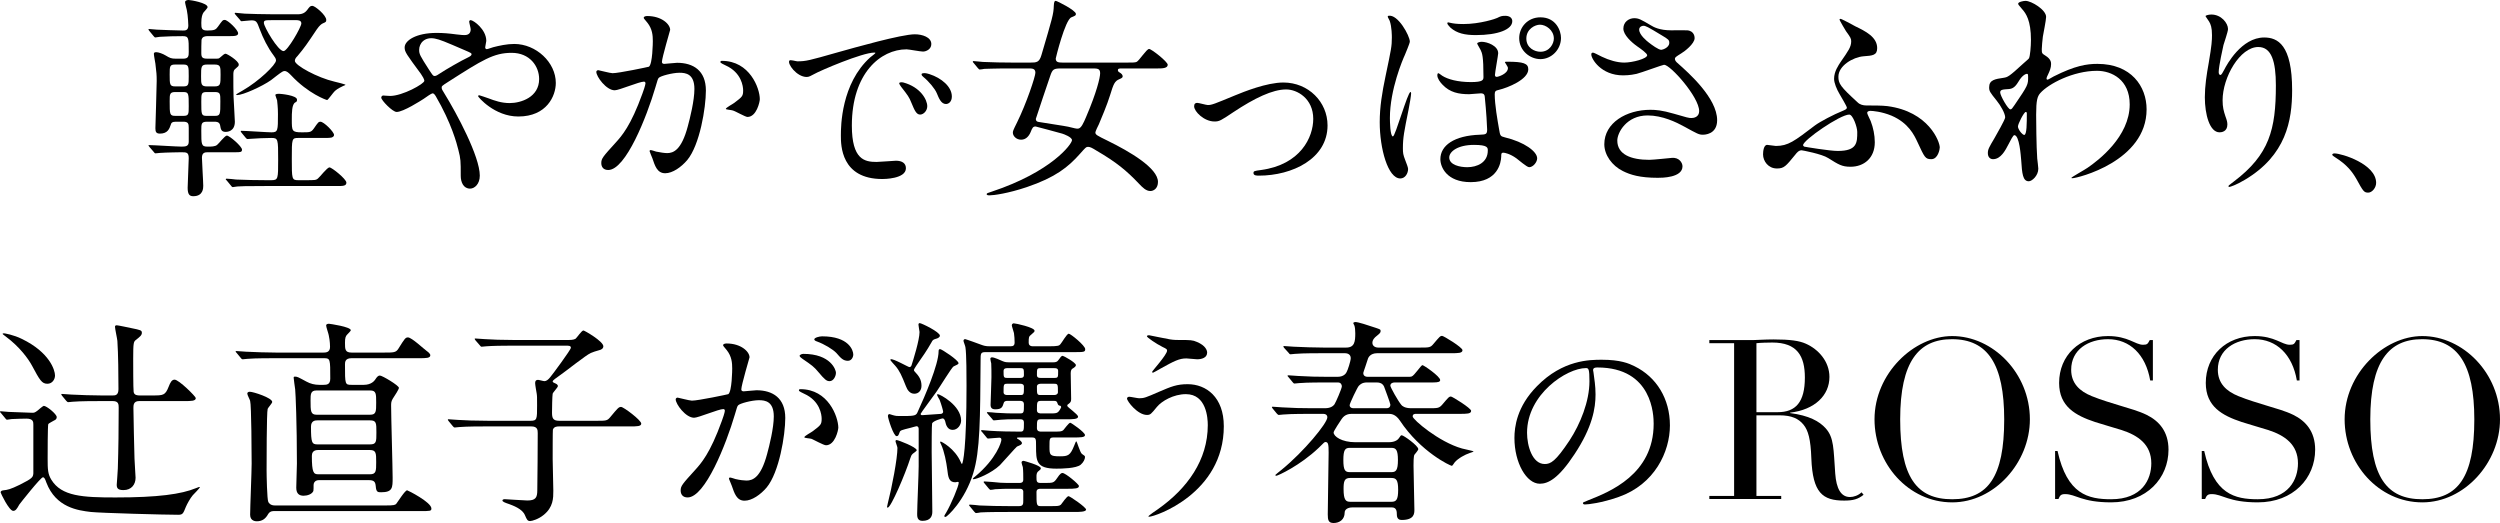
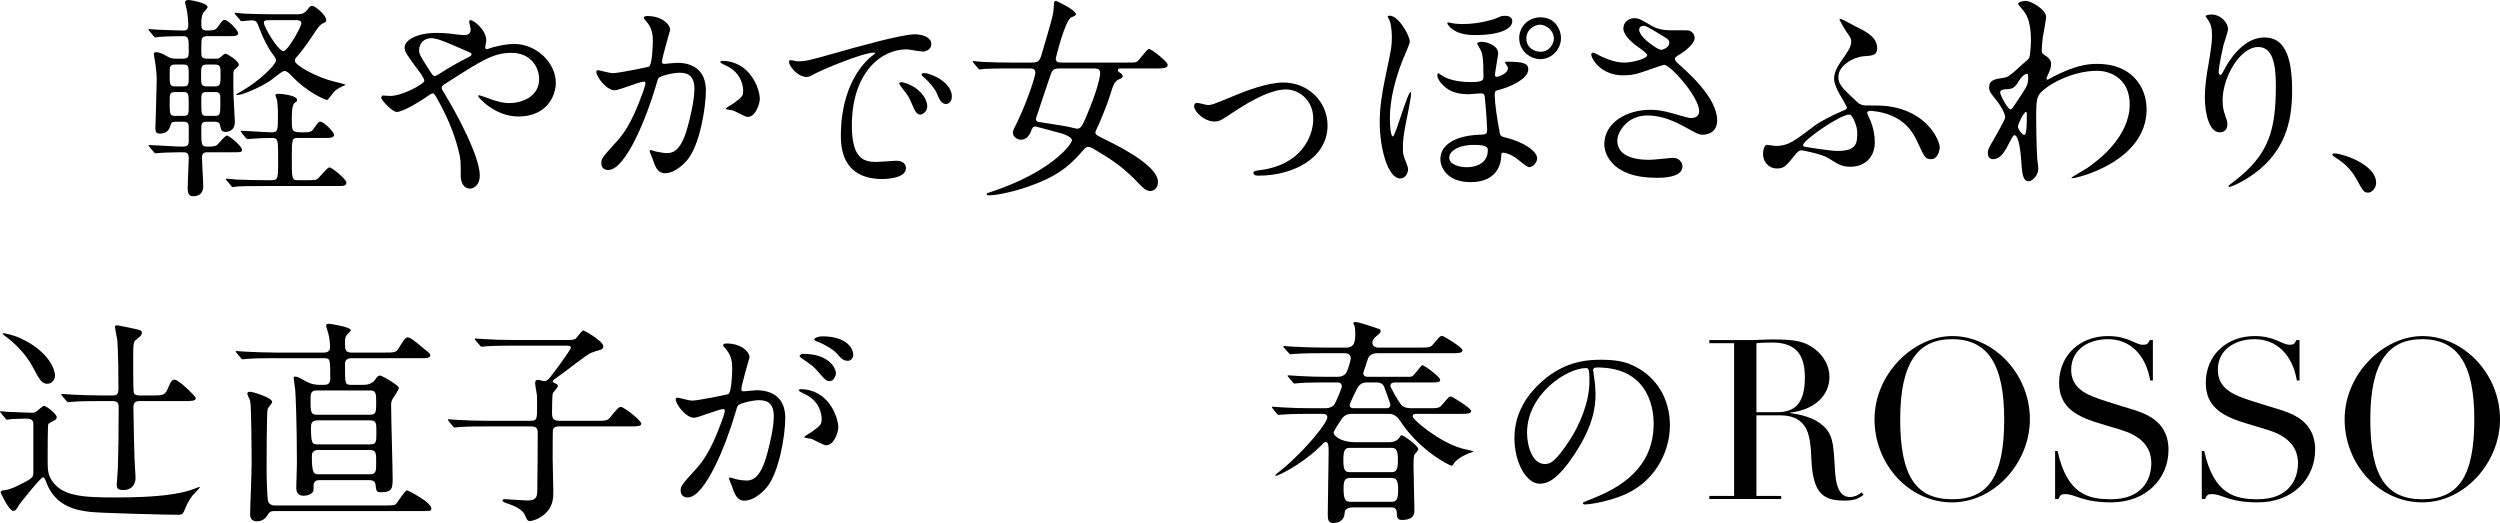
<svg xmlns="http://www.w3.org/2000/svg" id="_レイヤー_2" data-name="レイヤー 2" viewBox="0 0 750.353 156.978">
  <g id="_レイヤー_1-2" data-name="レイヤー 1">
    <g>
      <g>
        <path d="M64.771,17.616c.52,0,.91,0,1.17-.26,1.04-.91,1.43-1.235,1.755-1.235.455,0,3.965,2.145,3.965,3.25,0,.455-.13.52-1.17,1.43-.455.391-.455,1.105-.455,1.755,0,1.431,0,5.721.065,6.565,0,.78.39,6.306.39,7.41,0,2.926-2.275,3.056-2.73,3.056-1.365,0-1.495-.78-1.69-1.95-.195-1.105-1.17-1.105-1.69-1.105h-2.21c-1.755,0-1.755.585-1.755,2.665,0,4.291,0,4.811,1.95,4.811.975,0,2.21,0,2.795-.52.455-.325,2.34-2.796,2.925-2.796.78,0,4.55,3.251,4.55,4.226,0,.78-.52.78-2.08.78h-8.19c-.78,0-1.755.064-1.755,1.625,0,1.235.39,7.085.39,8.45,0,.65,0,3.12-2.99,3.12-1.105,0-1.69-.521-1.69-2.535,0-1.235.325-7.605.325-8.841,0-1.819-.65-1.819-2.275-1.819-.065,0-4.68.064-6.305.194-.195,0-1.17.131-1.365.131-.26,0-.325-.131-.585-.455l-1.235-1.431q-.325-.39-.325-.455c0-.13.195-.13.26-.13,1.365,0,8.19.455,9.686.455,1.3,0,2.145-.13,2.145-1.495v-4.095c0-1.301-.13-1.886-1.69-1.886h-2.21c-1.105,0-1.365.391-1.495.91-.39,1.17-.91,2.665-3.25,2.665-1.17,0-1.365-.585-1.365-1.625,0-.779.39-12.09.39-14.17,0-2.016-.065-2.405-.39-5.2-.065-.455-.455-2.471-.455-2.926,0-.26.065-.52.715-.52.65,0,1.95.455,2.795.975,1.3.78,1.69.976,3.12.976h2.145c1.625,0,1.69-.78,1.69-2.08,0-4.16,0-4.681-1.82-4.681-2.015,0-4.94.065-6.825.195-.195,0-1.17.195-1.365.195-.26,0-.325-.195-.585-.455l-1.235-1.495q-.26-.325-.26-.455c0-.13.13-.13.195-.13.325,0,2.015.194,2.34.194,1.17.065,6.63.261,7.8.261.715,0,1.625,0,1.625-1.495,0-.065-.065-2.795-.455-4.681-.065-.325-.52-1.95-.52-2.34,0-.585.91-.65,1.04-.65.52,0,5.72.846,5.72,2.146,0,.325-1.04,1.365-1.235,1.625-.325.52-.65,1.3-.65,3.12,0,1.625.065,2.275,1.82,2.275,2.145,0,2.535-.261,3.185-1.171,1.3-1.819,1.43-2.015,2.015-2.015.91,0,4.03,2.99,4.03,4.03,0,.325-.195.585-.715.715s-1.17.13-3.055.13h-5.59c-.52.065-1.365.065-1.625,1.105-.065.194-.065,3.705-.065,4.03,0,1.3.39,1.625,1.82,1.625h2.535ZM55.02,25.937c1.625,0,1.625-.585,1.625-3.056,0-2.99,0-3.51-1.625-3.51h-2.405c-1.69,0-1.69.52-1.69,2.99,0,2.99,0,3.575,1.69,3.575h2.405ZM52.615,27.626c-1.69,0-1.69.65-1.69,2.73,0,4.03,0,4.42,1.755,4.42h2.34c1.625,0,1.625-.52,1.625-2.859,0-3.836,0-4.291-1.625-4.291h-2.405ZM64.381,25.937c1.82,0,1.82-.65,1.82-3.511,0-2.404,0-3.055-1.82-3.055h-2.21c-1.82,0-1.82.65-1.82,3.51,0,2.405,0,3.056,1.82,3.056h2.21ZM62.041,27.626c-1.625,0-1.625.521-1.625,2.926,0,3.835,0,4.225,1.625,4.225h2.405c1.69,0,1.69-.39,1.69-4.354,0-2.211,0-2.796-1.625-2.796h-2.47ZM72.506,39.847q-.26-.325-.26-.455c0-.064.065-.13.195-.13,1.43,0,7.735.455,9.035.455,1.95,0,1.95-.521,1.95-5.46,0-.585,0-1.95-.26-4.16-.065-.26-.52-1.365-.52-1.561,0-.39.845-.39,1.105-.39.455,0,5.396.455,5.396,1.755,0,.521-.065.585-.52.845-1.04.521-1.04,3.186-1.04,5.07,0,3.511,0,3.9,3.055,3.9,2.405,0,2.73,0,3.575-1.17,1.235-1.82,1.43-2.016,1.95-2.016,1.04,0,4.095,3.056,4.095,3.966,0,.325-.195.585-.715.779-.585.131-1.3.131-3.12.131h-6.891c-1.95,0-1.95.194-1.95,6.24,0,6.045,0,6.435,1.885,6.435h2.21c2.86,0,3.185,0,3.77-.52.585-.455,2.73-3.315,3.445-3.315.715,0,5.07,3.51,5.07,4.551,0,1.039-.975,1.039-2.925,1.039h-21.581c-5.72,0-7.54.065-8.19.131-.26,0-1.17.194-1.365.194-.26,0-.39-.194-.585-.455l-1.235-1.495c-.26-.26-.325-.324-.325-.39,0-.13.13-.195.26-.195.455,0,2.405.195,2.86.261,3.185.13,5.85.194,8.905.194h1.69c2.015,0,2.015-.455,2.015-6.045,0-6.37,0-6.63-2.08-6.63-1.495,0-4.81.13-6.175.26-.13,0-.78.064-.91.064-.26,0-.325-.13-.585-.39l-1.235-1.495ZM89.082,4.29c.91,0,2.145,0,3.12-1.3.715-.975.91-1.235,1.56-1.235.78,0,4.16,2.796,4.16,4.226,0,.585-.13.65-1.04,1.04-.39.195-.91.521-1.82,1.82-2.86,4.29-3.705,5.525-5.785,7.995-.39.39-.78.845-.78,1.43,0,1.365,6.826,5.07,11.896,6.24.52.13,3.315.78,3.315.976,0,.064-.585.26-.715.325-.52.26-1.69.779-2.47,1.495-.455.39-2.08,2.729-2.34,2.729-.195,0-5.655-1.885-10.855-7.476-.715-.715-1.235-1.234-1.95-1.234-.26,0-.52.13-.715.26-.52.26-2.795,2.08-3.315,2.47-2.665,1.886-8.451,4.485-10.141,4.485-.13,0-.325,0-.325-.13s.715-.52,1.95-1.235c4.875-2.795,10.011-7.734,10.011-9.035,0-.52-.325-.975-.715-1.495-1.755-2.34-3.12-5.07-4.225-7.995-.78-2.145-.975-2.535-2.47-2.535-.455,0-2.6.26-2.925.26-.195,0-.325-.13-.52-.455l-1.3-1.494q-.26-.325-.26-.391c0-.13.13-.195.195-.195.455,0,2.405.261,2.86.261,1.885.064,5.265.194,8.97.194h6.63ZM82.126,6.046c-2.6,0-2.925,0-2.925.845,0,1.104,4.225,8.45,5.915,8.45,1.17,0,5.33-7.215,5.33-8.32,0-.975-1.105-.975-1.56-.975h-6.76Z" />
        <path d="M117.095,28.796c3.706,0,10.271-3.64,10.271-4.55,0-.455-.585-1.43-1.04-2.08-4.355-5.915-4.875-6.565-4.875-7.931,0-2.08,3.445-4.354,9.555-4.354,2.015,0,3.575.13,6.045.455,1.365.194,2.21.194,2.405.194,1.105,0,1.82-.52,1.82-1.755,0-.325-.455-1.95-.455-2.274,0-.261.195-.455.455-.455.78,0,4.68,2.729,4.68,6.24,0,.324-.325,1.56-.325,1.885,0,.195.065.585.455.585.325,0,1.625-.521,1.95-.585,1.755-.455,4.095-.975,6.305-.975,6.565,0,12.48,5.524,12.48,11.7,0,3.899-2.73,10.075-11.246,10.075-7.15,0-12.09-5.851-12.09-6.11,0-.195.195-.26.39-.26.13,0,2.34.78,2.73.91,1.885.715,3.9,1.43,6.371,1.43,3.38,0,8.84-1.755,8.84-7.215,0-3.836-2.795-7.865-8.255-7.865-5.396,0-8.775,2.145-19.046,8.71-1.95,1.235-1.95,1.3-1.95,1.755,0,.39.195.78.715,1.561,3.9,6.305,10.725,19.11,10.725,24.831,0,2.534-1.56,3.899-2.925,3.899-1.95,0-2.795-1.885-2.795-3.835,0-4.55,0-5.005-.715-7.8-.455-1.82-2.015-7.931-6.825-16.187-.26-.39-.52-.779-.91-.779-.325,0-1.82,1.04-2.73,1.689-.715.455-6.045,3.9-8.061,3.9-1.235,0-4.615-3.51-4.615-4.29,0-.39.325-.65.585-.65.26,0,1.235.13,2.08.13ZM125.805,14.951c0,1.3.26,1.755,2.925,5.915,1.17,1.755,1.235,1.95,1.755,1.95.455,0,1.04-.455,1.56-.78,1.755-1.17,6.371-3.835,8.581-4.875.65-.325.91-.585.91-.91,0-.26-.195-.39-2.015-1.17-6.175-2.665-7.411-3.186-9.036-3.511-3.12-.585-4.68,1.495-4.68,3.381Z" />
        <path d="M178.975,21.581c0-.26.26-.52.585-.52.195,0,3.575.909,4.29.909,1.885,0,10.791-1.885,10.92-1.949,1.105-.78,1.17-7.346,1.17-7.671,0-1.689-.13-3.64-1.625-5.525-.975-1.17-1.105-1.3-1.105-1.495,0-.454.78-.52,1.04-.52,4.355,0,6.891,2.47,6.891,4.16,0,.13-2.47,8.386-2.47,9.62,0,.391.26.585.715.585.325,0,3.315-.325,3.835-.325,4.875,0,8.645,2.341,8.645,8.32,0,5.136-1.82,16.316-5.59,20.866-1.82,2.146-4.42,3.965-6.63,3.965-2.47,0-3.12-2.405-3.835-4.485-.13-.324-.845-2.015-.845-2.145,0-.195.13-.325.325-.325.26,0,1.43.39,1.625.455,1.3.26,2.6.455,3.315.455,1.885,0,4.29-.91,6.175-7.931.715-2.6,2.015-7.865,2.015-11.311,0-4.55-2.6-4.875-4.485-4.875-2.08,0-5.785.976-6.24,1.561-.26.325-.325.585-.975,2.795-2.6,8.84-8.905,24.831-14.17,24.831-1.43,0-2.08-.91-2.08-2.08,0-1.365.455-1.885,4.355-6.176,1.755-1.949,4.485-4.939,7.996-14.69.26-.649.91-2.6.91-3.055,0-.195-.065-.521-.455-.521-1.43,0-7.475,2.601-8.775,2.601-2.535,0-5.525-4.096-5.525-5.525ZM224.347,35.102c-.65,0-3.64-1.755-4.42-1.95-.325-.13-2.08-.26-2.08-.455,0-.39,2.145-1.495,2.535-1.82,2.405-1.819,2.665-2.015,2.665-3.77,0-1.105-.455-5.33-5.265-7.476-.52-.26-1.56-.715-1.56-.975,0-.391.26-.391.455-.391,8.32,0,11.375,8.19,11.375,11.506,0,.78-.975,5.33-3.705,5.33Z" />
        <path d="M239.326,18.406c2.562,0,3.478-.243,11.835-2.623,5.43-1.524,19.399-5.49,23.426-5.49,2.196,0,4.941.854,4.941,2.929,0,1.586-1.586,2.257-2.501,2.257-.793,0-4.271-.671-4.941-.671-7.748,0-16.41,7.138-16.41,22.877,0,10.248,3.843,10.919,7.442,10.919.915,0,5.246-.365,5.795-.365,1.891,0,2.989.793,2.989,2.257,0,3.233-6.71,3.233-7.077,3.233-12.445,0-12.445-10.188-12.445-13.056,0-2.684.061-15.617,8.846-23.486.244-.183,1.525-1.159,1.525-1.281s-.244-.122-.366-.122c-3.539,0-16.166,5.368-18.18,6.527-.793.428-1.403.793-2.074.793-3.05,0-5.978-4.087-5.185-4.94.244-.306,2.013.243,2.379.243ZM278.308,31.889c0,1.403-1.159,2.501-2.135,2.501-1.098,0-1.647-1.159-2.623-3.538-.671-1.708-1.098-2.257-3.05-4.759-.183-.243-.61-.854-.61-1.098,0-.305.671-.366,1.22-.244,5.185,1.403,7.198,5.186,7.198,7.138ZM285.69,28.96c0,1.587-.976,2.258-1.769,2.258-1.464,0-2.135-1.77-2.746-3.233-.549-1.342-2.379-3.538-4.026-4.881-.305-.243-.549-.487-.549-.793,0-.365.671-.365.854-.365.488,0,1.159.183,1.525.305,3.599,1.159,6.71,3.782,6.71,6.71Z" />
        <path d="M303.678,20.541c-5.721,0-7.605.13-8.255.13-.195.065-1.17.195-1.365.195s-.325-.195-.585-.455l-1.235-1.495c-.26-.26-.26-.325-.26-.39,0-.131.065-.195.195-.195.455,0,2.47.26,2.86.26,3.185.13,5.915.195,8.97.195h5.2c1.95,0,2.73-.065,3.38-2.275,3.25-11.05,3.64-12.285,3.705-14.756.065-1.3.26-1.494.585-1.494.39,0,6.045,2.859,6.045,3.899,0,.455-.065.521-1.365,1.04-1.885.78-4.68,12.221-4.68,12.351,0,1.105.715,1.235,2.145,1.235h18.981c1.82,0,2.665,0,3.12-.195.78-.325,2.99-3.9,3.77-3.9.715,0,5.59,3.836,5.59,4.746,0,1.104-1.755,1.104-3.12,1.104h-10.596c-.78,0-1.235,0-1.235.521,0,.26.065.455.65.779.325.195.78.585.78,1.04,0,.325-.13.521-.91.846-1.495.585-1.82,1.43-2.86,4.81-.845,2.795-2.795,7.41-3.38,8.775-.195.325-1.04,2.146-1.04,2.405,0,.715.39.91,3.705,2.535,6.63,3.25,15.081,8.19,15.081,12.351,0,1.95-1.3,2.729-2.275,2.729-1.3,0-2.34-1.04-3.445-2.21-3.705-3.899-6.76-6.435-12.676-9.88-1.365-.845-1.95-1.17-2.6-1.17-.585,0-.715.194-2.405,2.08-3.51,3.965-7.345,7.085-15.991,10.01-5.59,1.886-9.945,2.471-11.18,2.471-.39,0-.845-.065-.845-.325,0-.325.26-.391,1.495-.78,18.005-5.98,24.116-14.301,24.116-15.471,0-.91-2.47-1.819-2.925-1.95-.975-.26-7.8-2.145-7.996-2.145-.78,0-.975.39-1.495,1.689-.52,1.235-1.43,2.275-2.86,2.275s-2.47-1.104-2.47-2.08c0-.455,0-.585,1.235-3.055,2.86-5.785,5.525-13.846,5.525-14.951,0-1.3-.975-1.3-2.015-1.3h-5.07ZM318.628,20.541c-2.405,0-2.73.195-3.445,2.34-1.105,3.186-3.25,9.621-4.291,12.806,0,.585.325.845.845.91.195.065,8.45,1.3,8.84,1.43,2.145.521,2.34.585,2.925.585.975,0,1.69-1.625,2.535-3.64,3.12-7.28,4.16-11.7,4.16-13.001,0-1.43-.845-1.43-2.47-1.43h-9.101Z" />
        <path d="M358.407,31.917c0-.78.39-1.041.91-1.041.52,0,2.73.65,3.185.65,1.235,0,1.95-.325,8.255-2.925,2.535-1.04,9.426-3.835,14.431-3.835,7.54,0,13.261,5.85,13.261,12.87,0,10.011-10.596,15.081-20.605,15.081-.65,0-1.625,0-1.625-.78,0-.585.26-.65,2.274-.91,11.896-1.625,15.665-9.881,15.665-15.341,0-6.11-4.81-8.84-8.125-8.84-4.095,0-9.49,2.6-15.86,6.825-3.771,2.535-4.226,2.795-5.655,2.795-3.12,0-6.11-2.99-6.11-4.55Z" />
        <path d="M423.148,12.48c0,.521-1.301,3.511-1.496,4.03-.584,1.235-4.484,10.336-4.484,18.916,0,.91.064,5.525.91,5.525.715,0,4.42-13.326,5.265-13.326.13,0,.194.131.194.391,0,.585-.454,3.38-.779,4.939-1.301,6.501-1.689,8.32-1.689,11.506,0,1.495.064,1.95.715,3.641.324.845.845,2.145.845,2.6,0,1.3-.845,2.86-2.341,2.86-3.705,0-6.175-8.905-6.175-16.9,0-4.551.716-8.905,1.755-13.846,1.69-8.061,1.885-8.905,1.885-11.57,0-.391,0-3.186-.649-5.006-.065-.194-.585-1.04-.585-1.234,0-.13.064-.261.195-.261,2.859-.585,6.436,6.046,6.436,7.735ZM431.728,21.971c.129,0,.975.65,1.17.78,1.625,1.04,4.615,1.885,8.58,1.885,3.641,0,3.77-.649,3.77-1.56,0-6.24-.389-7.085-.844-8.061-.131-.325-1.041-1.755-1.041-1.95,0-.324.846-.52,1.365-.52,1.625,0,4.94,1.17,4.94,3.445,0,.52-.976,5.85-.976,6.5,0,.195.065.585.521.585s3.38-.91,3.38-2.665c0-.26-.195-.521-.65-1.3-.064-.13-.26-.325-.26-.455s.391-.13.78-.13c4.81,0,6.24.52,6.24,2.274,0,3.056-6.11,5.525-8.841,6.176-.91.194-1.234.39-1.234,1.3,0,3.12.845,7.865,1.3,10.466.325,2.015.39,2.145,1.69,2.47,5.98,1.43,9.75,4.29,9.75,6.305,0,1.171-1.234,2.666-2.404,2.666-.716,0-3.251-2.275-3.836-2.666-1.885-1.364-3.51-1.689-3.9-1.689-.65,0-.65.39-.65,1.17-.064,1.885-1.039,7.67-9.164,7.67-7.216,0-9.102-4.55-9.102-6.89,0-4.096,4.096-7.086,11.896-7.346,1.755-.064,2.145-.13,2.145-1.56,0-.78-.26-5.461-.715-9.815-.064-.976-.715-1.04-1.17-1.04-.585,0-2.99.26-3.51.26-3.121,0-5.785-.52-7.996-2.86-.715-.715-1.56-1.885-1.56-2.795,0-.13,0-.65.325-.65ZM435.498,6.891c.586.13,1.625.325,3.705.325,5.07,0,9.816-1.625,10.141-1.82,1.04-.52,1.365-.65,2.471-.65.194,0,2.08,0,2.08,1.625,0,2.471-4.291,4.16-10.921,4.16-3.315,0-5.655-.52-7.605-2.21-.325-.325-.976-1.04-.976-1.3,0-.13.066-.26.195-.325.26.065.78.195.91.195ZM434.978,47.257c0,2.275,3.25,2.926,5.395,2.926,2.926,0,6.176-1.365,6.176-5.006,0-.845,0-1.689-4.16-1.689-4.875,0-7.41,2.015-7.41,3.77ZM468.519,11.376c0,3.51-2.859,6.37-6.176,6.37-3.055,0-6.369-2.47-6.369-6.306,0-3.25,2.535-6.24,6.369-6.24,4.681,0,6.176,4.03,6.176,6.176ZM458.119,11.57c0,2.796,2.471,3.966,4.225,3.966,2.795,0,4.031-2.471,4.031-3.966,0-2.534-2.406-4.16-4.16-4.16-1.496,0-4.096,1.301-4.096,4.16Z" />
        <path d="M487.174,22.621c-6.695,0-9.556-5.005-9.556-6.24,0-.325.065-.585.521-.585.26,0,1.365.585,2.664,1.235,2.146,1.04,4.615,1.755,6.695,1.755,2.471,0,6.891-1.17,6.891-2.21,0-.585-2.145-2.08-2.99-2.665-1.754-1.235-4.16-3.445-4.16-5.33,0-2.08,1.756-3.12,3.25-3.12,1.365,0,2.016.39,5.006,2.145.845.521,2.6,1.495,6.109,1.495.781,0,4.096-.064,4.811,0,2.211.195,2.211,2.146,2.211,2.34,0,1.69-3.056,4.03-3.966,4.551-1.755,1.104-1.95,1.234-1.95,1.689s.391.91.78,1.235c3.38,2.99,11.896,10.53,11.896,17.161,0,4.354-3.9,4.354-4.29,4.354-1.171,0-1.625-.26-5.525-2.405-2.47-1.364-6.63-3.38-11.05-3.38-6.306,0-9.102,5.136-9.102,7.54,0,4.16,4.096,5.785,9.621,5.785,1.105,0,6.631-.585,6.76-.585,2.146-.194,3.186,1.431,3.186,2.535,0,3.445-6.24,3.445-7.41,3.445-5.396,0-8.256-.91-10.465-2.015-3.316-1.625-5.591-4.875-5.591-8.061,0-6.436,6.63-10.336,13.845-10.336,1.561,0,3.445.131,7.021,1.171,4.029,1.17,4.42,1.3,5.33,1.3.715,0,2.275-.325,2.275-2.08,0-4.226-8.646-13.91-10.531-13.91-.39,0-6.891,2.404-8.256,2.729-1.949.455-3.77.455-4.029.455ZM498.614,14.951c.39,0,2.405-.65,2.405-2.08,0-.846-.195-1.04-2.275-2.275-4.29-2.601-4.811-2.86-5.525-2.86-.455,0-1.234.325-1.234,1.17,0,1.561,2.34,3.445,2.859,3.836.91.715,2.926,2.21,3.771,2.21Z" />
        <path d="M556.789,7.865c3.119,1.495,6.629,3.251,6.629,6.565,0,2.146-1.299,2.275-4.16,2.471-3.055.26-7.475,2.795-7.475,6.109,0,2.08.52,2.926,5.785,7.735.65.65,1.625.91,2.6.91,2.08,0,4.746,0,6.306.195,12.415,1.625,15.731,10.66,15.731,12.415,0,.521-.521,3.511-2.535,3.511-1.82,0-2.016-.521-4.16-5.136-.976-2.08-2.666-5.72-7.801-7.93-2.99-1.235-5.721-1.431-6.305-1.431-.261,0-.976.065-.976.585,0,.455.909,2.08,1.04,2.471.779,2.015,1.234,4.225,1.234,6.37,0,4.745-3.25,7.345-7.279,7.345-2.601,0-3.576-.649-6.695-2.6-1.885-1.235-7.801-2.34-7.996-2.34-.845,0-1.43.715-1.885,1.3-2.859,3.51-3.38,4.16-5.525,4.16-2.6,0-4.16-2.21-4.16-4.226,0-.91.195-2.859,1.235-2.859.39,0,2.21.324,2.601.324,3.705,0,5.525-1.43,11.766-6.175,1.494-1.105,5.524-3.25,8.449-4.42.586-.261,1.105-.455,1.105-.91,0-.39-1.755-3.315-2.21-4.096-.845-1.43-1.625-3.314-1.625-4.55,0-2.21,1.3-4.03,2.015-5.135,2.211-3.186,3.121-4.421,3.121-6.11,0-.846-.195-1.17-1.561-3.056-.131-.13-1.95-3.314-1.95-3.445,0-.13.13-.194.26-.26.261-.064,3.705,1.82,4.421,2.21ZM555.033,34.387c-2.73,0-13.846,7.67-13.846,9.165,0,.195.131.325.325.455.195.065,7.671,1.3,10.075,1.3,5.851,0,5.851-2.535,5.851-5.72,0-1.43-1.3-5.2-2.405-5.2Z" />
        <path d="M613.924,16.706c1.689,1.04,1.689,2.08,1.689,2.535,0,1.104-.39,2.015-.91,3.12-.195.39-.455.91-.455,1.235,0,.194.131.324.26.324.326,0,1.561-.845,1.886-.975,6.435-3.25,9.945-3.771,13.13-3.771,10.141,0,14.756,6.761,14.756,13.65,0,15.601-20.801,20.671-22.295,20.671-.131,0-.261,0-.261-.13,0-.195,4.095-2.47,4.81-2.99,3.251-2.21,12.676-9.36,12.676-19.046,0-7.41-5.395-10.075-9.814-10.075-7.15,0-14.561,3.9-17.031,6.695-.846.976-1.234,2.08-1.234,6.5,0,1.431.064,9.686.324,13.131.064.521.325,2.665.325,3.056,0,2.08-1.886,3.77-2.86,3.77-1.82,0-2.015-2.34-2.275-6.305-.129-1.365-.52-7.541-2.08-7.541-.324,0-1.17,1.625-1.689,2.665-.975,1.886-2.34,4.551-4.68,4.551-.781,0-1.561-.521-1.561-1.82,0-1.105.324-1.69,1.95-4.42.649-1.17,3.25-5.655,3.25-6.306,0-1.17-1.365-3.575-2.535-5.005-2.08-2.601-2.274-2.86-2.274-4.03,0-2.21,1.754-2.47,4.42-2.86,1.104-.194,1.494-.26,5.85-4.29.325-.325,1.625-1.365,1.69-1.56.325-.65.585-3.511.585-5.525,0-5.785-1.495-7.931-2.6-9.165-1.105-1.301-1.236-1.431-1.236-1.69,0-.521,1.561-.845,2.211-.845,1.755,0,6.176,2.665,6.176,4.81,0,.976-.846,5.07-.976,5.915-.13,1.04-.325,3.056-.325,3.771,0,1.235.064,1.3,1.105,1.95ZM605.863,24.441c-.586.91-1.301,2.145-2.795,2.274-2.08.131-2.73.195-2.73,1.041,0,.909,2.34,5.069,3.055,5.069.391,0,.586-.324,1.301-1.364,4.029-5.916,4.029-6.046,4.029-8.386,0-.521,0-.845-.26-.91-.39-.064-1.494.39-2.6,2.275ZM605.668,37.962c0,.845,1.301,2.535,1.885,2.535.78,0,.78-3.511.78-6.5,0-.261-.13-.391-.325-.391-.52,0-2.34,3.575-2.34,4.355Z" />
        <path d="M677.82,14.105c-5.525,0-10.727,9.101-10.727,15.991,0,2.08.326,3.25.846,4.81.455,1.235.585,1.756.585,2.471,0,2.145-1.755,2.34-2.34,2.34-2.99,0-4.421-5.396-4.421-10.53,0-3.315.521-6.761,1.17-10.336.91-5.33.976-6.76.976-8.32,0-2.274-.39-3.25-.845-4.029-.131-.261-1.105-1.561-1.105-1.69s.78-.455,1.756-.455c2.99,0,5.004,2.601,5.004,4.355,0,.779-1.17,4.095-1.364,4.81-.13.521-1.431,6.436-1.431,8.061,0,.195,0,.91.521.91.325,0,.716-.78,1.17-1.625.716-1.43,5.136-9.62,11.96-9.62,4.031,0,8.387,2.145,8.387,15.795,0,9.166-1.82,19.566-14.172,26.911-2.6,1.561-4.42,2.146-4.68,2.146-.13,0-.26-.065-.26-.195,0-.195.13-.325,1.625-1.43,10.66-8.061,12.61-15.601,12.61-28.861,0-7.15-1.3-11.506-5.265-11.506Z" />
        <path d="M710.797,57.815c-1.281,0-1.524-.427-3.537-4.087-1.221-2.136-2.807-4.271-6.406-6.527-.184-.122-.854-.55-.854-.732s.183-.427.67-.427c2.136,0,12.507,3.172,12.507,8.846,0,1.464-1.22,2.928-2.38,2.928Z" />
      </g>
      <g>
        <path d="M.325,124.021c-.26-.26-.325-.325-.325-.455s.13-.13.26-.13c.325,0,1.95.194,2.34.194,1.3.065,6.89.261,7.085.261.585,0,.78-.065,1.495-.585.195-.195,1.755-1.495,1.95-1.495.845,0,3.9,2.47,3.9,3.38,0,.585-.39.845-.845,1.04-.455.26-1.56.845-1.69,1.04-.195.39-.195,9.165-.195,10.4,0,3.25.065,4.615,1.105,6.306,3.055,5.005,9.425,5.33,19.241,5.33,12.806,0,19.761-.976,24.181-2.796.715-.324,1.17-.454,1.17-.26,0,.195-1.885,2.146-2.145,2.405-.78.91-1.69,2.6-2.08,3.51-.78,1.95-.91,2.341-2.275,2.341-3.9,0-23.206-.521-26.261-.846-3.77-.455-10.465-1.3-13.326-8.84-.39-1.105-.585-1.561-1.04-1.561-.65,0-6.825,7.801-7.085,8.19-.715,1.3-1.105,1.885-1.82,1.885-1.235,0-3.77-5.33-3.77-5.524,0-.521.455-.585.845-.65,1.235-.13,2.015-.26,4.94-1.69,3.9-1.949,3.9-2.274,4.03-3.38v-14.625c0-.78,0-1.82-2.08-1.82-.715,0-3.25.064-4.42.13-.195,0-1.17.195-1.365.195-.26,0-.39-.195-.585-.455l-1.235-1.495ZM16.511,112.711c0,1.17-.845,2.47-2.275,2.47-1.69,0-2.275-1.04-4.68-5.525-1.105-2.015-3.64-5.524-7.735-8.58-.91-.715-1.04-.779-1.04-.845,0-.13.195-.195.39-.195.195,0,2.925.455,5.395,1.69,8.32,4.03,9.945,9.36,9.945,10.985ZM30.096,120.381c-1.495,0-5.98,0-8.255.195-.195,0-1.17.13-1.365.13s-.325-.13-.585-.39l-1.235-1.495q-.26-.325-.26-.455c0-.13.065-.13.195-.13.455,0,2.47.194,2.86.194,2.99.131,5.915.261,8.905.261h3.51c.65,0,1.69,0,1.69-1.886,0-3.965-.065-10.66-.325-14.495-.065-.715-.715-3.641-.715-4.226,0-.194.065-.455.52-.455.39,0,3.705.716,4.355.846,2.86.585,3.185.649,3.185,1.43,0,.715-.585,1.17-1.82,2.146-.65.52-.78.845-.78,5.59,0,1.43,0,9.035.13,9.945.13,1.105,1.3,1.105,1.82,1.105h3.77c3.315,0,3.9,0,4.94-2.665.455-1.17.91-2.08,1.755-2.08,1.3,0,6.371,5.07,6.371,5.524,0,.91-1.365.91-3.51.91h-13.521c-1.69,0-1.69,1.301-1.69,2.08,0,3.25.26,11.701.325,15.146,0,.91.325,5.006.325,5.785,0,2.016-1.235,3.705-3.64,3.705-1.755,0-2.015-.649-2.015-1.625,0-.39.325-4.029.325-4.81.195-5.851.26-12.416.26-18.331,0-.975-.065-1.95-1.755-1.95h-3.771Z" />
        <path d="M97.111,115.506c1.04,0,2.015-.13,2.015-1.885,0-5.785,0-6.11-1.82-6.11h-14.886c-5.655,0-7.54.13-8.19.195-.195,0-1.17.13-1.365.13-.26,0-.39-.13-.585-.391l-1.235-1.495c-.26-.324-.325-.324-.325-.455,0-.13.13-.13.26-.13.455,0,2.47.195,2.86.195,3.185.13,5.85.26,8.905.26h14.365c.585,0,1.95,0,1.95-1.689,0-.13,0-1.755-.39-3.511-.065-.455-.78-2.47-.78-2.925,0-.39.39-.521.845-.521.195,0,6.565.91,6.565,1.95,0,.195-.91,1.105-1.105,1.301-.455.455-.65.975-.65,2.47,0,1.885,0,2.925,1.95,2.925h9.88c2.73,0,3.445,0,4.16-1.104,1.95-3.12,2.146-3.445,2.925-3.445,1.105,0,4.875,3.575,5.72,4.16.13.064.975.715.975,1.17,0,.91-1.235.91-3.445.91h-20.216c-1.95,0-1.95,1.235-1.95,1.885,0,6.046,0,6.11,2.015,6.11h3.641c2.275,0,3.185-1.235,3.445-1.625.455-.715.845-1.17,1.365-1.17.715,0,5.72,2.99,5.72,3.705,0,.39-1.105,2.146-1.885,3.315-.455.779-.455,1.3-.455,2.08,0,3.445.455,18.46.455,21.58,0,2.99,0,4.355-3.445,4.355-.975,0-1.495,0-1.625-1.82-.13-1.364-.52-1.819-2.145-1.819h-14.885c-1.43,0-1.625,1.104-1.625,1.43,0,.585,0,1.69-.065,1.82-.39.975-1.82,1.43-2.925,1.43-1.3,0-2.21-.585-2.21-2.405,0-1.17.195-6.24.195-7.28,0-11.96-.39-20.995-.52-22.23-.065-.585-.455-3.056-.455-3.51,0-.261.13-.325.39-.325.715,0,.91.13,3.445,1.495,1.17.649,2.47.975,3.9.975h1.235ZM82.031,153.402c-.65,0-1.235.325-1.56.91-.78,1.43-1.82,2.146-3.38,2.146-.26,0-2.015,0-2.015-1.95,0-2.21.455-12.936.455-15.341,0-2.21-.065-17.681-.455-18.851-.065-.325-.845-1.755-.845-2.146,0-.585.585-.585.78-.585.975,0,6.695,1.82,6.695,3.056,0,.39-1.235,1.689-1.365,2.08-.325.845-.325,16.771-.325,18.46,0,1.235.13,8.775.52,9.49.13.195.52,1.04,1.95,1.04h33.216c2.535,0,2.925-.13,3.25-.52.52-.65,2.6-4.03,3.25-4.03.195,0,7.28,3.575,7.28,5.46,0,.78-.325.78-3.445.78h-44.007ZM94.966,117.196c-1.755,0-1.755,1.17-1.755,2.99,0,3.185,0,4.29,1.82,4.29h16.056c1.82,0,1.82-.976,1.82-3.641s0-3.64-1.82-3.64h-16.121ZM95.291,126.166c-.65,0-1.95.065-1.95,1.886,0,4.875.26,5.33,2.015,5.33h15.666c1.95,0,1.95-.78,1.95-3.575,0-2.86,0-3.641-1.95-3.641h-15.73ZM95.421,135.071c-1.56,0-1.82,1.04-1.82,1.756,0,5.07.52,5.524,1.95,5.524h15.471c1.885,0,1.885-.975,1.885-3.64s0-3.641-1.885-3.641h-15.601Z" />
        <path d="M159.186,126.296c2.015,0,2.015-.454,2.015-4.614,0-2.341,0-2.926-.13-3.641-.065-.39-.455-2.535-.455-3.055,0-.65.26-.976.845-.976.325,0,1.625.391,1.95.391.585,0,1.17-.455,1.82-1.301.52-.585,6.11-8.125,6.11-8.71,0-.65-.585-.65-1.69-.65h-15.471c-3.185,0-6.63.065-8.19.195-.26,0-1.17.13-1.43.13-.195,0-.325-.13-.52-.39l-1.3-1.495q-.26-.325-.26-.455c0-.13.13-.13.195-.13.455,0,2.405.194,2.86.194,1.885.131,5.265.261,8.97.261h15.21c1.625,0,2.405,0,3.055-.391.39-.325,1.82-2.47,2.34-2.47.325,0,5.98,3.25,5.98,4.745,0,.65-.585,1.04-1.235,1.17-1.17.325-1.755.521-2.535.845-1.495.65-7.8,5.721-9.36,6.761-.975.715-2.08,1.43-2.08,1.755,0,.26.325.391.455.455.585.26,1.105.455,1.105.975,0,.391-1.43,1.82-1.56,2.275-.13.65-.195,4.615-.195,5.591,0,1.625.195,2.534,2.145,2.534h11.18c2.925,0,3.25,0,4.16-1.104,2.275-2.73,2.535-3.056,3.25-3.056.715,0,6.045,3.966,6.045,5.006,0,.845-1.3.845-3.445.845h-21.256c-.455,0-1.495,0-1.82.976-.065.26-.065,7.67-.065,8.84,0,1.365.195,7.995.195,9.49,0,2.21,0,4.94-2.925,7.28-1.495,1.235-3.445,1.82-4.03,1.82-.78,0-.975-.39-1.56-1.755-.78-1.95-3.705-2.926-4.68-3.315-1.17-.39-2.08-.715-2.08-1.104,0-.325.455-.391.715-.391.52,0,5.72.391,6.76.391,2.47,0,2.99-.846,2.99-3.056.065-5.655.13-11.57.13-17.16,0-.976-.065-2.016-1.95-2.016h-13.391c-1.56,0-5.915,0-8.19.195-.195,0-1.17.13-1.365.13-.26,0-.325-.13-.585-.39l-1.235-1.495q-.26-.325-.26-.455c0-.13.13-.13.195-.13.39,0,2.405.194,2.86.194,1.885.13,5.265.26,8.906.26h12.805Z" />
        <path d="M202.801,119.861c0-.26.26-.521.585-.521.195,0,3.575.91,4.29.91,1.885,0,10.791-1.885,10.92-1.95,1.105-.779,1.17-7.345,1.17-7.67,0-1.69-.13-3.641-1.625-5.525-.975-1.17-1.105-1.3-1.105-1.495,0-.455.78-.52,1.04-.52,4.355,0,6.89,2.47,6.89,4.16,0,.064-2.47,8.385-2.47,9.62,0,.39.26.585.715.585.325,0,3.315-.325,3.835-.325,4.875,0,8.646,2.34,8.646,8.32,0,5.136-1.82,16.315-5.59,20.866-1.82,2.145-4.42,3.965-6.63,3.965-2.405,0-3.055-2.275-3.835-4.485-.13-.455-.845-1.95-.845-2.145,0-.195.13-.325.325-.325.26,0,1.43.39,1.625.455,1.365.325,2.665.455,3.315.455,1.885,0,4.291-.91,6.175-7.931.715-2.6,2.015-7.865,2.015-11.311,0-4.55-2.6-4.875-4.485-4.875-2.08,0-5.786.976-6.24,1.561-.26.324-.325.585-.975,2.795-2.6,8.84-8.906,24.831-14.171,24.831-1.43,0-2.08-.91-2.08-2.08,0-1.365.455-1.886,4.355-6.176,1.755-1.95,4.485-4.94,7.995-14.69.26-.65.91-2.6.91-3.055,0-.195-.065-.521-.455-.521-1.43,0-7.475,2.601-8.775,2.601-2.535,0-5.525-4.096-5.525-5.525ZM247.912,133.642c-.715,0-3.705-1.69-4.42-1.95-.455-.13-2.08-.194-2.08-.455,0-.39,2.145-1.495,2.535-1.819,2.405-1.82,2.665-2.016,2.665-3.771,0-1.105-.455-5.33-5.265-7.476-.52-.26-1.56-.715-1.56-.975,0-.391.26-.391.455-.391,8.32,0,11.31,8.19,11.375,11.506,0,.78-.975,5.33-3.705,5.33ZM250.902,111.866c0,1.104-.78,2.535-1.885,2.535-.91,0-1.43-.391-3.445-2.796-1.3-1.56-1.95-2.015-4.615-3.835-.325-.195-.975-.715-.975-.975,0-.195.52-.585,1.105-.585,8.32,0,9.815,4.875,9.815,5.655ZM256.103,106.405c0,.78-.52,1.886-1.625,1.886-1.43,0-2.145-.846-3.445-2.341-1.04-1.104-3.64-2.665-5.785-3.444-.65-.195-.845-.455-.845-.65,0-.521,1.56-.91,2.34-.91,8.061,0,9.36,4.226,9.36,5.46Z" />
-         <path d="M266.435,152.362c-.195,0-.195-.13-.195-.26.065-.195.13-.715.195-.91,1.3-5.07,2.925-13.586,2.925-16.771,0-.325-.585-1.755-.585-2.016,0-.13.065-.324.325-.324.52,0,6.045,2.145,6.045,3.055,0,.26-1.04.91-1.17,1.04-.455.455-.52.65-.78,1.43-1.495,4.681-5.785,14.756-6.76,14.756ZM282.491,124.216c.39-.13.585-.324.585-.649,0-.26-.52-2.146-1.04-3.511-.13-.26-.78-1.3-.78-1.56,0-.065.065-.195.195-.195.65,0,7.021,3.381,7.021,7.931,0,1.3-1.04,2.795-2.535,2.795s-2.015-1.365-2.275-2.665c-.195-.455-.325-.78-.78-.78-.13,0-2.795.715-3.12,1.495-.13.261-.13,7.54-.13,8.516,0,2.6.195,15.146.195,18.006,0,1.3-.52,2.729-2.99,2.729-1.56,0-1.56-1.364-1.56-2.08,0-2.015.455-12.025.455-14.3v-11.181c0-.391-.13-.845-.65-.845-.13,0-1.43.39-1.69.454-2.86.716-3.185.78-3.38,1.365-.325.91-.455,1.17-.91,1.17-.91,0-2.601-5.33-2.601-6.045,0-.26.13-.585.455-.585.195,0,.65.26,1.04.325.91.26,1.3.26,1.95.26,4.16,0,4.94,0,5.396-1.04,2.275-4.94,6.37-14.431,6.37-18.396,0-.195,0-.65.455-.65s5.525,3.315,5.525,4.226c0,.325-.52.52-1.495.975-.52.261-4.29,6.436-5.135,7.605-.715,1.04-4.745,6.436-4.745,6.63,0,.391.325.391.52.391.195,0,5.396-.391,5.655-.391ZM272.936,110.176c.325,0,.52-.195.65-.521.52-1.625,2.405-7.604,2.405-10.01,0-.26-.325-1.82-.325-2.21,0-.391.26-.455.39-.455.52,0,6.045,2.665,6.045,3.77,0,.455-.65.78-.91.846-1.105.325-1.235.39-1.625,1.17-1.3,2.34-2.99,4.745-3.64,5.655-.325.455-1.625,2.34-1.625,2.6,0,.195.13.455.26.521,1.235,1.3,2.015,2.405,2.015,4.225,0,1.431-.845,2.405-2.145,2.405-1.3,0-2.08-1.04-2.535-2.275-1.235-3.119-1.885-4.614-3.185-6.109-.26-.261-1.365-1.495-1.495-1.756,0-.064.065-.13.13-.194.65-.325,5.265,2.34,5.59,2.34ZM303.291,103.936c.845,0,1.235-.26,1.235-1.17,0-.78-.065-2.016-.195-2.795-.065-.391-.65-2.016-.65-2.341,0-.455.455-.585.585-.585.585,0,6.24,1.235,6.24,2.21,0,.325-.065.391-.91,1.105-.845.65-.845.845-.845,2.535,0,.52.325,1.04,1.235,1.04h4.94c2.665,0,2.99-.195,3.315-.585.455-.455,1.95-3.186,2.535-3.186s4.94,3.575,4.94,4.615c0,.91-.39.91-3.51.91h-26.456c-1.43,0-1.43.455-1.43,2.471-.13,17.485-.13,27.171-2.21,33.866-2.47,8.19-7.865,13.13-8.32,13.13-.195,0-.39-.13-.39-.26.13-.325.39-.715.585-1.04,1.43-2.405,3.77-7.931,3.77-8.971,0-.194-.13-.26-.26-.26s-.65.13-.78.13c-1.885,0-2.145-1.495-2.405-3.9-.26-2.015-.845-5.33-1.885-7.54,0-.064-.26-.455-.26-.585s.065-.195.195-.195c.195,0,4.225,2.016,6.045,6.24.065.195.195.391.325.521.325-.39,1.365-4.55,1.365-23.531,0-2.47,0-9.62-.325-11.505,0-.325-.585-1.69-.585-1.95,0-.39.26-.521.52-.521.195,0,4.485,1.561,4.81,1.69.715.26,1.3.455,2.47.455h6.305ZM313.562,144.952c2.47,0,2.73,0,3.705-1.43.975-1.495,1.365-1.561,1.625-1.561.91,0,4.94,3.38,4.94,3.9,0,.78-1.105.845-3.64.845h-7.865c-.39,0-1.235,0-1.235.976,0,3.835,0,4.225,1.235,4.225h2.6c2.665,0,2.99,0,3.51-.455.325-.39,1.755-2.535,2.275-2.535.39,0,5.265,3.315,5.265,4.03s-2.145.715-3.445.715h-19.956c-1.495,0-5.98,0-8.255.13-.195.065-1.17.195-1.365.195-.195,0-.325-.195-.585-.455l-1.235-1.495c-.26-.26-.26-.325-.26-.39,0-.13.065-.195.195-.195.455,0,2.47.195,2.925.26,2.925.131,5.851.195,8.905.195h2.99c1.235,0,1.235-.715,1.235-1.689v-2.796c-.195-.715-.65-.715-1.17-.715h-2.535c-1.625,0-2.666,0-4.746.13-.195.065-1.17.195-1.365.195-.195,0-.39-.26-.585-.455l-1.235-1.495c-.13-.13-.26-.325-.26-.39,0-.13.065-.195.195-.195.78,0,4.16.325,4.81.39,1.495.065,1.95.065,3.51.065h2.21c.39,0,1.17,0,1.17-.975,0-.976,0-2.796-.13-3.771-.065-.195-.39-1.17-.39-1.365,0-.455.39-.52.65-.52.065,0,5.135,1.364,5.135,2.21,0,.324-.13.455-.65.845-.65.455-.65,1.105-.65,1.755,0,1.235,0,1.82,1.17,1.82h1.3ZM316.162,108.746c.65,0,1.17-.13,1.495-.65.65-.91.91-1.3,1.3-1.3.26,0,3.965,2.015,3.965,2.795,0,.39-.455.715-1.105,1.105-.26.194-.455.585-.455,1.364,0,1.105.13,6.436.13,7.671,0,.779-.13,1.04-.845,1.56-.26.13-.325.325-.325.521,0,.39,3.25,2.535,3.25,3.25,0,.78-1.625.78-3.51.78h-7.541c-1.3,0-1.3.26-1.3,2.665,0,1.04.91,1.04,1.3,1.04h3.055c2.73,0,3.055,0,3.575-.455.325-.325,1.625-2.21,2.08-2.21.26,0,4.42,2.859,4.42,3.705,0,.715-1.43.715-3.445.715h-5.916c-1.3,0-1.3.325-1.3,2.729,0,2.535.065,2.926,3.12,2.926,2.47,0,3.12-.261,4.29-3.186.455-1.17.52-1.3.65-1.3.195,0,1.105,3.38,1.69,3.771.845.585.91.585.91.975,0,.585-.455,1.56-1.3,2.275-1.365,1.104-5.655,1.17-7.28,1.17-6.11,0-6.11-2.275-6.11-6.825,0-2.146,0-2.535-1.3-2.535h-3.706c-.52,0-.715,0-.715.195,0,.13.13.194.585.454.845.521.91.976.91,1.04,0,.391-.39.586-1.495,1.04-.26.131-4.29,4.745-5.135,5.591-2.535,2.405-6.955,4.225-7.995,4.225l-.13-.13c.13-.26.52-.585.65-.649,6.565-5.461,7.93-10.466,7.93-11.051,0-.52-.26-.65-.65-.65-.52,0-2.99.261-3.315.261-.26,0-.39-.195-.585-.455l-1.235-1.495c-.26-.26-.325-.325-.325-.391,0-.13.13-.194.26-.194.325,0,1.95.194,2.34.194,2.6.195,6.695.261,9.23.261,1.04,0,1.04-.455,1.04-2.665,0-1.04-.65-1.04-1.17-1.04h-1.69c-1.365,0-2.47,0-4.03.13-.26,0-1.755.194-2.08.194-.26,0-.39-.13-.585-.455l-1.3-1.495c-.195-.26-.26-.324-.26-.39,0-.13.13-.13.26-.13.325,0,2.08.13,2.47.195,3.445.194,3.77.194,5.85.194h1.3c1.235,0,1.235-.26,1.235-2.729,0-1.04-.845-1.04-1.235-1.04h-3.64c-.39,0-.975,0-1.17.585-.39,1.3-.65,1.95-2.535,1.95-1.04,0-1.43-.455-1.43-1.365,0-.78.26-6.955.26-8.256,0-.779,0-3.575-.065-4.16-.065-.194-.26-1.17-.26-1.364,0-.261.13-.455.52-.455.65,0,2.665.91,3.055,1.104.845.391,1.495.391,1.95.391h13.391ZM302.251,110.501c-.26,0-1.04,0-1.04.845,0,1.82,0,2.08,1.04,2.08h4.03c.325,0,1.04,0,1.04-.845,0-1.82,0-2.08-1.04-2.08h-4.03ZM302.251,115.181c-1.04,0-1.04.261-1.04,2.535,0,.65.52.846,1.04.846h4.03c1.04,0,1.04-.261,1.04-2.535,0-.65-.52-.846-1.04-.846h-4.03ZM312.327,110.501c-1.105,0-1.105.195-1.105,2.08,0,.845.715.845,1.105.845h4.16c1.105,0,1.105-.195,1.105-2.08,0-.845-.715-.845-1.105-.845h-4.16ZM312.327,115.181c-.585,0-1.105.261-1.105.846,0,2.274,0,2.535,1.105,2.535h4.095c.585,0,1.105-.261,1.105-.846,0-2.274,0-2.535-1.105-2.535h-4.095ZM314.732,124.086c2.405,0,2.665,0,3.38-1.104.065-.13.39-.65.39-.78,0-.195-.13-.325-.195-.39-.455-.065-.715-.195-.845-.585-.26-.846-.455-.91-1.17-.91h-3.705c-1.365,0-1.365.26-1.365,2.795,0,.975.91.975,1.365.975h2.145Z" />
-         <path d="M367.317,127.922c0,20.216-20.671,27.171-22.426,27.171-.065,0-.195,0-.195-.13,0-.195,2.535-1.95,2.86-2.146,8.84-6.24,14.951-14.756,14.951-25.221,0-2.08-.391-9.296-6.566-9.296-3.705,0-7.28,2.08-8.71,3.835-1.755,2.146-1.95,2.405-2.99,2.405-2.795,0-5.98-4.095-5.98-4.939,0-.325.39-.521.65-.521.455,0,2.535.455,2.99.455,1.495,0,1.95-.195,5.98-1.95,3.64-1.56,5.33-2.275,8.58-2.275,5.591,0,10.855,3.9,10.855,12.611ZM351.131,101.855c1.17.195,2.21.195,2.99.195,3.12,0,3.835,0,5.136.585,2.664,1.104,3.055,2.6,3.055,3.185,0,1.625-1.756,2.016-2.99,2.016-.52,0-2.795-.261-3.25-.261-2.145,0-3.64.78-7.865,3.121-.325.194-2.015,1.17-2.145,1.17-.13,0-.26-.065-.26-.261,0-.26,4.485-5.135,4.485-6.37,0-.39-.13-.52-1.365-1.104-1.95-.976-4.68-2.86-4.68-3.186s.52-.325.65-.325c.195,0,5.265,1.105,6.24,1.235Z" />
        <path d="M405.861,152.298c-1.17,0-2.274.52-2.274,1.56,0,2.015-1.495,3.12-3.315,3.12-1.561,0-1.755-.91-1.755-2.6,0-2.926.26-15.861.26-18.526,0-2.535-.13-3.185-.976-3.185-.26,0-.454.194-2.014,1.755-5.591,5.33-12.286,8.385-12.741,8.385-.13,0-.26-.064-.26-.26,0-.064,1.17-.975,1.885-1.56,6.695-5.461,13.716-13.976,13.716-15.73,0-.65-.455-1.041-1.17-1.041h-3.771c-5.72,0-7.604.131-8.255.195-.195,0-1.17.13-1.365.13s-.325-.13-.586-.39l-1.234-1.495q-.26-.325-.26-.455c0-.065.064-.13.195-.13.455,0,2.47.195,2.859.195,3.186.194,5.851.26,8.906.26h3.965c1.949,0,2.6-.845,2.859-1.17.391-.585,2.211-4.745,2.211-5.396,0-.26-.131-1.17-1.17-1.17h-3.445c-5.656,0-7.541.13-8.191.195-.194,0-1.17.13-1.364.13-.261,0-.39-.13-.585-.391l-1.235-1.495c-.26-.324-.325-.324-.325-.454,0-.065.131-.131.26-.131.455,0,2.471.195,2.861.195,3.185.195,5.85.26,8.904.26h2.99c2.016,0,2.6-1.17,2.73-1.43.324-.521,1.234-3.315,1.234-4.16,0-1.04-.779-1.495-1.754-1.495h-6.761c-5.72,0-7.476.13-8.19.195-.26,0-1.17.13-1.365.13-.26,0-.39-.195-.585-.455l-1.3-1.43c-.195-.195-.26-.391-.26-.455,0-.131.129-.131.26-.131.455,0,2.404.195,2.859.195,3.186.13,5.852.26,8.906.26h6.824c2.535,0,2.73-1.819,2.73-4.29,0-.78-.064-1.95-.324-2.47-.065-.13-.26-.391-.26-.585,0-.195.324-.325.584-.325.91,0,3.641.91,6.176,1.755,1.3.455,1.43.455,1.43.976,0,.455-.26.715-1.234,1.495-.521.39-1.235,1.104-1.235,2.015s.78,1.43,1.755,1.43h12.416c2.924,0,3.25,0,4.16-1.104,1.819-2.146,2.015-2.405,2.6-2.405.455,0,6.11,3.445,6.11,4.29,0,.91-1.3.91-3.511.91h-22.101c-2.146,0-2.665,1.43-2.729,1.56-.326,1.171-1.431,4.16-1.431,4.355,0,.325.065,1.17,1.365,1.17h11.115c1.626,0,1.82,0,2.08-.13.716-.194,2.796-3.38,3.185-3.38.391,0,5.331,3.38,5.331,4.485,0,.52-.585.715-2.146.715h-11.506c-.715,0-1.299.325-1.299.975,0,.455,2.274,4.551,3.314,5.785.195.261.975.976,2.926.976h5.199c2.861,0,3.186,0,4.16-1.105,1.82-2.145,2.016-2.404,2.601-2.404.39,0,6.046,3.51,6.046,4.29,0,.909-1.301.909-3.445.909h-13.066c-.324,0-1.039,0-1.039.78,0,.91,7.865,7.671,14.82,9.62.52.131,3.445.78,3.445.846,0,.195-.715.325-1.17.52-1.365.455-3.445,1.561-4.486,2.795-.26.325-.649,1.041-.844,1.041-.455,0-9.361-4.16-15.602-13.586-1.3-1.95-2.665-2.016-3.314-2.016h-10.986c-.715,0-2.145,0-3.185,1.561-.39.585-2.405,3.575-2.405,4.03,0,1.17,2.405,2.925,6.565,2.925h9.945c2.146,0,2.86-.91,3.056-1.17.584-.845.584-.91.91-.91.52,0,4.939,3.12,4.939,4.16,0,.325-.975,1.431-1.17,1.69-.26.455-.26,2.47-.26,3.25,0,2.08.26,11.311.26,13.195,0,1.17,0,3.12-3.836,3.12-.649,0-1.43-.26-1.43-1.625,0-.91-.064-2.145-1.494-2.145h-11.896ZM405.082,134.422c-1.365,0-1.885.649-1.885,3.64,0,3.056.52,3.641,1.885,3.641h12.61c1.3,0,1.885-.585,1.885-3.641,0-2.99-.585-3.64-1.885-3.64h-12.61ZM405.211,143.457c-1.69,0-1.95.975-1.95,3.315,0,3.38.715,3.835,2.016,3.835h12.35c1.43,0,2.016-.585,2.016-3.575s-.586-3.575-2.016-3.575h-12.415ZM416.197,122.526c.65,0,1.105-.325,1.105-1.105,0-.39-1.82-5.2-1.886-5.395-.454-.976-1.3-1.235-2.146-1.235h-3.055c-.585,0-1.494.065-2.404,1.04-.391.39-2.73,5.266-2.73,5.785s.39.91,1.105.91h10.01Z" />
        <path d="M478.154,111.148c0,.183.122.427.122.671.243,1.952.61,3.904.61,6.589,0,4.087-.916,9.761-6.284,17.874-4.88,7.442-7.991,8.906-10.432,8.906-4.026,0-7.626-6.283-7.626-13.726,0-3.233.672-9.395,6.771-15.557,7.748-7.931,15.923-7.931,19.461-7.931,5.551,0,8.113,1.099,9.822,1.952,6.588,3.233,10.614,9.761,10.614,17.753,0,7.931-4.575,17.691-15.373,21.474-5.186,1.83-9.212,2.257-10.127,2.257-.244,0-.61-.061-.61-.427,0-.183.123-.244,1.647-.854,6.345-2.501,19.583-7.747,19.583-22.938,0-2.379-.244-16.898-16.898-16.898-1.221,0-1.281.488-1.281.854ZM458.328,129.877c0,3.965,1.586,9.395,5.307,9.395,1.77,0,3.233-.732,7.443-7.076,3.232-4.941,5.979-11.713,5.979-17.753,0-3.66-.244-3.965-1.037-3.965-5.796,0-17.691,7.869-17.691,19.399Z" />
        <path d="M537.294,123.848v.134c5.695.737,8.777,2.479,10.654,4.557,2.545,2.813,2.344,6.23,2.881,13.602.334,4.556,1.742,7.035,4.422,7.035,1.139,0,2.479-.47,3.484-1.407l.603.736c-1.675,1.341-3.149,1.742-5.829,1.742-6.5,0-9.447-2.345-9.85-12.663-.201-5.762-.938-8.375-2.345-10.117-1.474-1.809-3.552-2.814-7.236-2.814h-6.901v24.188h7.438v.938h-21.574v-.938h7.438v-45.828h-7.438v-.938h13.064c.738,0,3.686-.201,6.164-.201,5.025,0,7.773.402,9.716,1.273,3.819,1.675,7.103,5.36,7.103,9.983,0,5.561-4.422,9.849-11.793,10.72ZM527.177,123.714h6.365c5.428,0,8.174-3.015,8.174-10.385,0-6.433-2.277-10.52-9.781-10.52-1.407,0-3.619.066-4.758.201v20.703Z" />
        <path d="M585.935,150.782c-13.132,0-23.316-11.591-23.316-24.925,0-13.734,11.793-24.991,23.316-24.991,12.262,0,23.316,11.189,23.316,24.991,0,12.999-10.652,24.925-23.316,24.925ZM601.546,125.925c0-16.616-4.957-24.12-15.678-24.12-9.983,0-15.545,6.7-15.545,24.053,0,17.287,4.892,23.987,15.611,23.987,10.721,0,15.611-6.7,15.611-23.92Z" />
        <path d="M645.23,102.072h.938v12.127h-.803c-1.341-7.839-6.165-12.395-12.664-12.395-5.829,0-11.055,3.082-11.055,9.179,0,4.087,2.545,6.433,6.164,7.906,2.947,1.206,6.029,2.077,8.375,2.814,3.015.938,5.628,1.607,8.107,2.813,3.685,1.81,6.566,4.958,6.566,10.452,0,8.51-6.5,15.812-17.221,15.812-8.844,0-10.586-2.479-13.802-2.479-1.272,0-1.541.401-2.01,1.474h-1.005v-14.405h.736c2.881,12.998,9.18,14.473,16.08,14.473,9.314,0,12.061-5.964,12.061-10.787,0-5.629-3.953-8.376-8.91-9.983-2.547-.805-5.294-1.541-7.974-2.412-5.829-1.943-10.788-4.623-10.788-11.726,0-8.241,6.164-14.07,14.674-14.07,6.03,0,8.174,2.613,10.52,2.613,1.273,0,1.406-.269,2.01-1.407Z" />
        <path d="M689.248,102.072h.938v12.127h-.804c-1.34-7.839-6.164-12.395-12.664-12.395-5.828,0-11.055,3.082-11.055,9.179,0,4.087,2.546,6.433,6.164,7.906,2.948,1.206,6.03,2.077,8.375,2.814,3.016.938,5.629,1.607,8.107,2.813,3.686,1.81,6.566,4.958,6.566,10.452,0,8.51-6.5,15.812-17.22,15.812-8.845,0-10.586-2.479-13.802-2.479-1.273,0-1.541.401-2.01,1.474h-1.006v-14.405h.737c2.881,12.998,9.179,14.473,16.08,14.473,9.313,0,12.061-5.964,12.061-10.787,0-5.629-3.953-8.376-8.911-9.983-2.547-.805-5.293-1.541-7.973-2.412-5.83-1.943-10.788-4.623-10.788-11.726,0-8.241,6.164-14.07,14.673-14.07,6.031,0,8.175,2.613,10.52,2.613,1.273,0,1.407-.269,2.01-1.407Z" />
        <path d="M727.037,150.782c-13.133,0-23.317-11.591-23.317-24.925,0-13.734,11.792-24.991,23.317-24.991,12.26,0,23.316,11.189,23.316,24.991,0,12.999-10.654,24.925-23.316,24.925ZM742.646,125.925c0-16.616-4.957-24.12-15.678-24.12-9.982,0-15.544,6.7-15.544,24.053,0,17.287,4.892,23.987,15.612,23.987,10.719,0,15.609-6.7,15.609-23.92Z" />
      </g>
    </g>
  </g>
</svg>